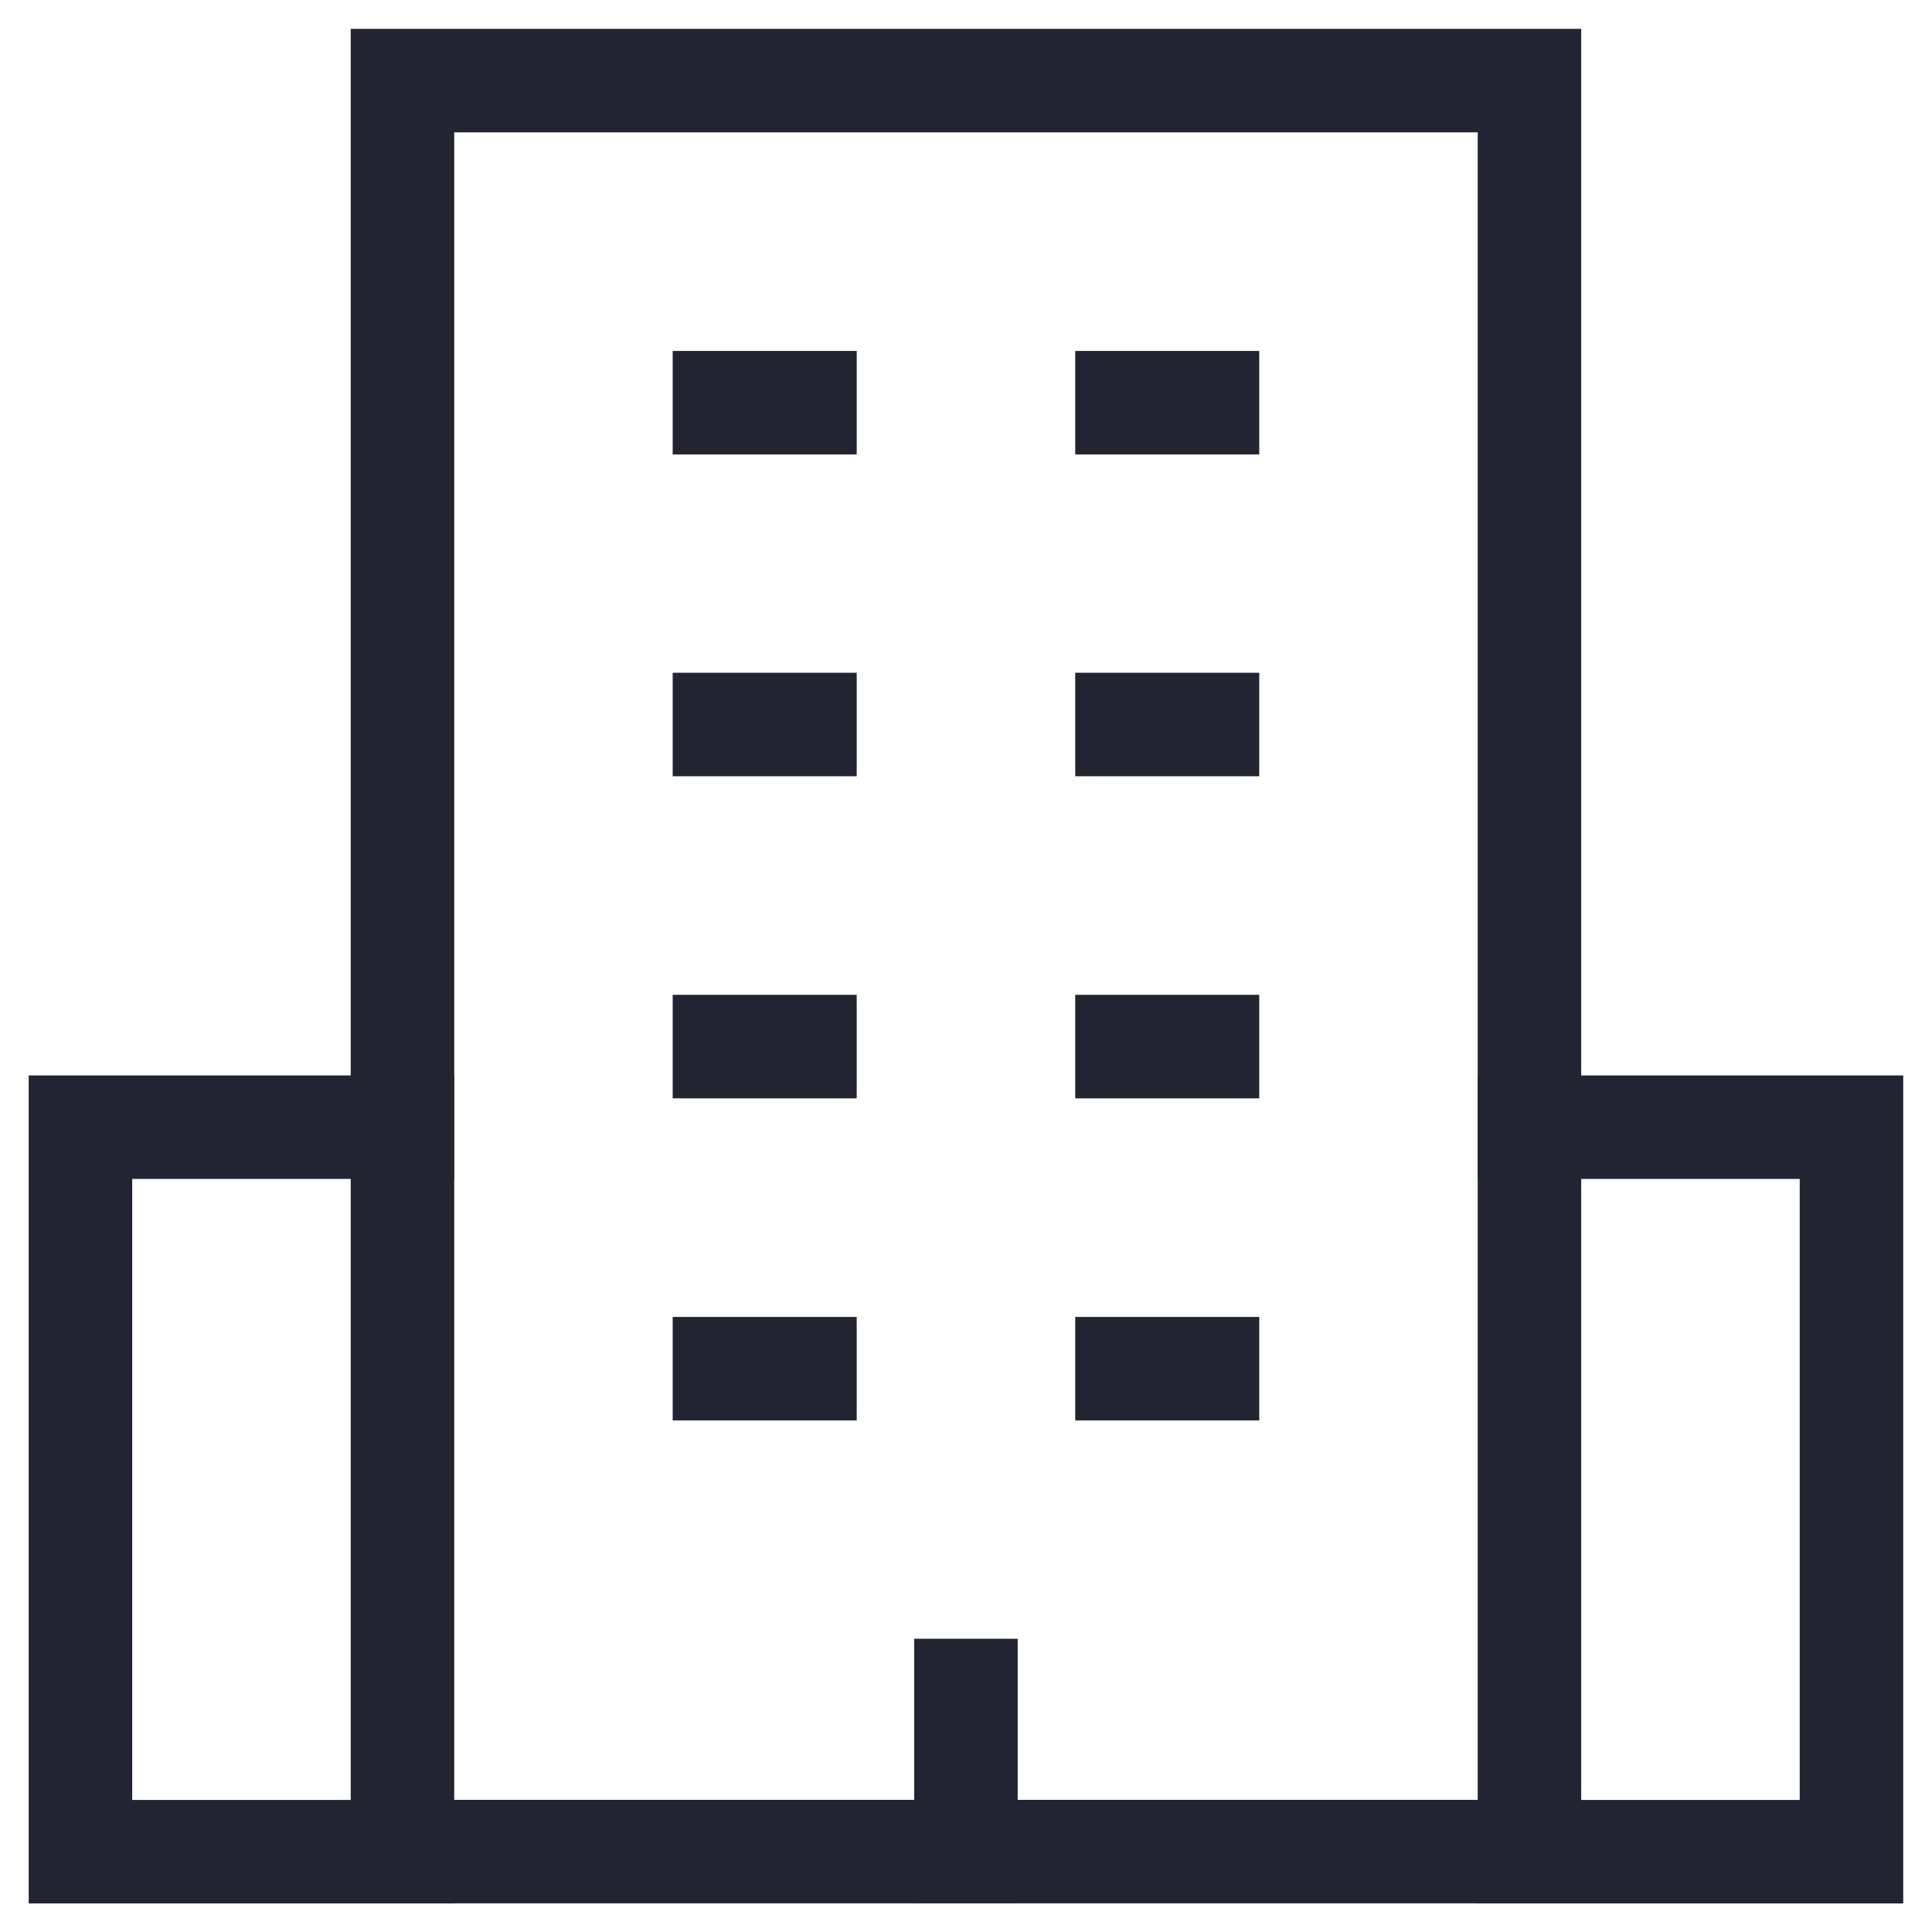
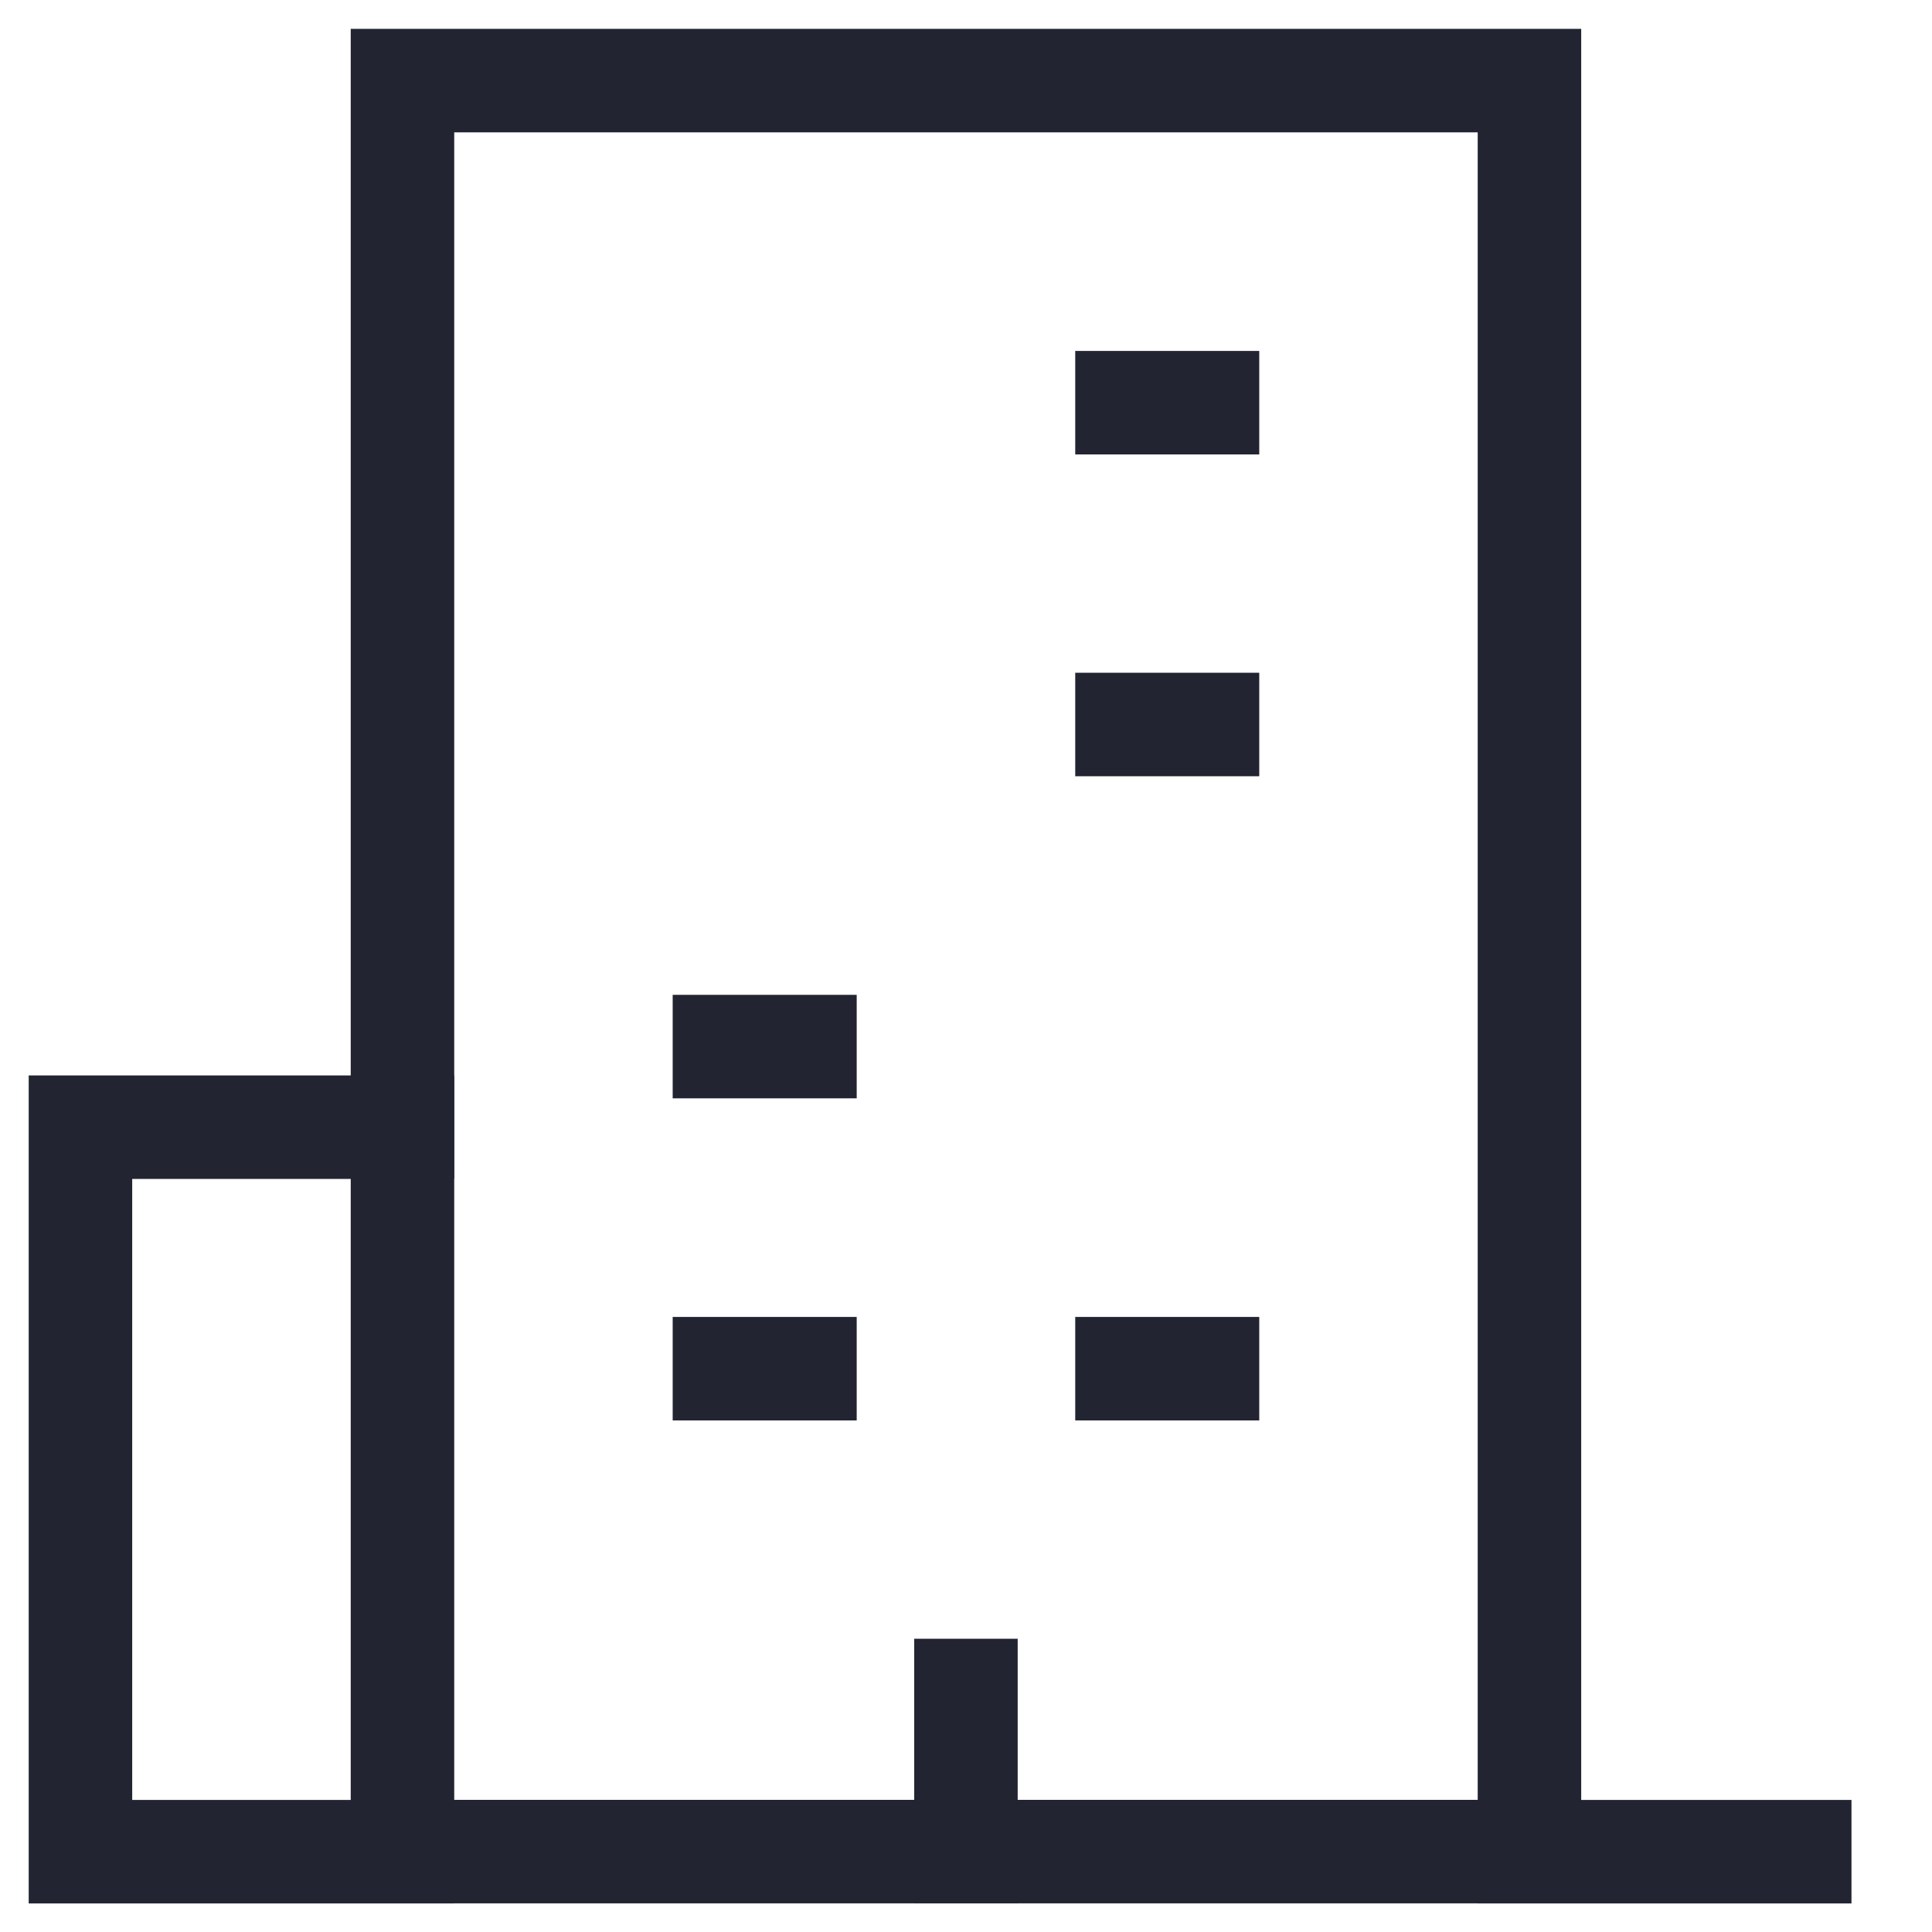
<svg xmlns="http://www.w3.org/2000/svg" viewBox="0 0 28 28">
  <g fill="none" class="nc-icon-wrapper">
    <path d="M5.833 26.836H1.166v-10.5h4.667" stroke="#222531" stroke-width="1.5" stroke-miterlimit="10" stroke-linecap="square" />
-     <path d="M22.166 26.836h4.667v-10.5h-4.667" stroke="#222531" stroke-width="1.5" stroke-miterlimit="10" stroke-linecap="square" />
+     <path d="M22.166 26.836h4.667h-4.667" stroke="#222531" stroke-width="1.5" stroke-miterlimit="10" stroke-linecap="square" />
    <path d="M22.166 1.168H5.833v25.667h16.333V1.168z" stroke="#222531" stroke-width="1.5" stroke-miterlimit="10" stroke-linecap="square" />
-     <path d="M10.499 5.836h1.167" stroke="#222531" stroke-width="1.5" stroke-miterlimit="10" stroke-linecap="square" />
    <path d="M16.333 5.836H17.5" stroke="#222531" stroke-width="1.5" stroke-miterlimit="10" stroke-linecap="square" />
-     <path d="M10.499 10.5h1.167" stroke="#222531" stroke-width="1.5" stroke-miterlimit="10" stroke-linecap="square" />
    <path d="M16.333 10.5H17.5" stroke="#222531" stroke-width="1.5" stroke-miterlimit="10" stroke-linecap="square" />
    <path d="M10.499 15.168h1.167" stroke="#222531" stroke-width="1.5" stroke-miterlimit="10" stroke-linecap="square" />
-     <path d="M16.333 15.168H17.5" stroke="#222531" stroke-width="1.5" stroke-miterlimit="10" stroke-linecap="square" />
    <path d="M10.499 19.836h1.167" stroke="#222531" stroke-width="1.5" stroke-miterlimit="10" stroke-linecap="square" />
    <path d="M16.333 19.836H17.5" stroke="#222531" stroke-width="1.5" stroke-miterlimit="10" stroke-linecap="square" />
    <path d="M13.999 26.833V24.5" stroke="#222531" stroke-width="1.5" stroke-miterlimit="10" stroke-linecap="square" />
  </g>
</svg>